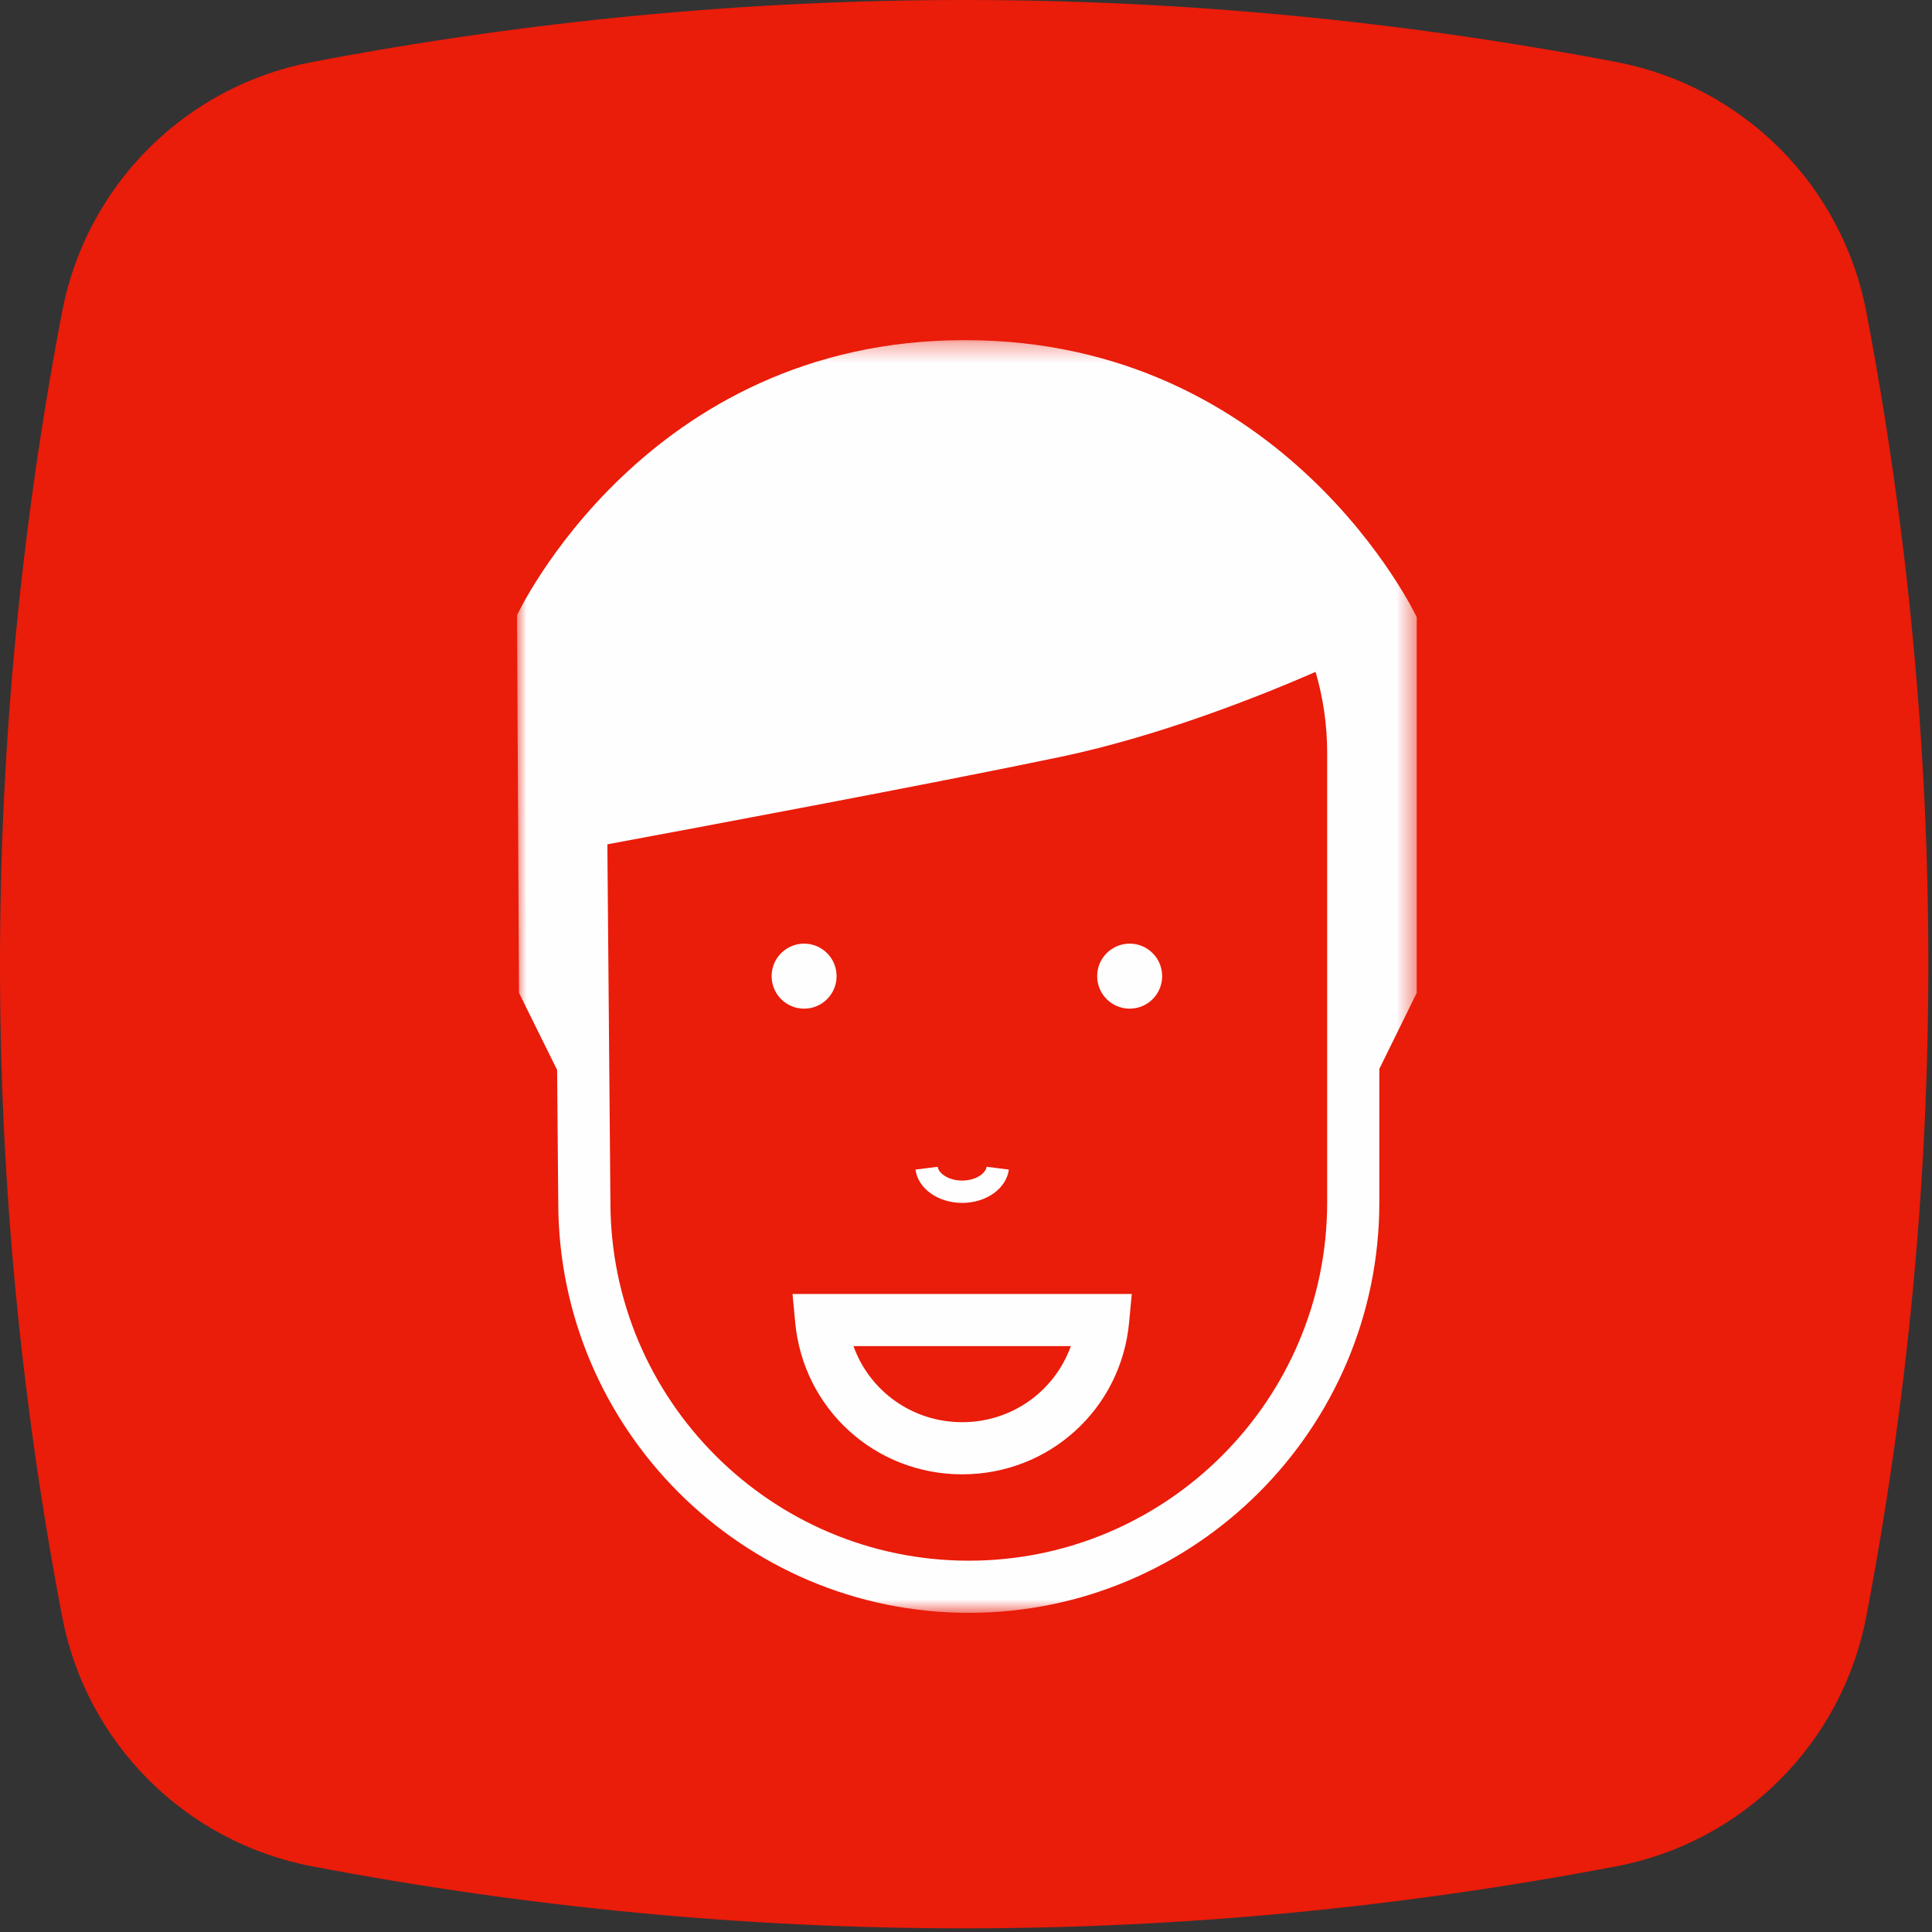
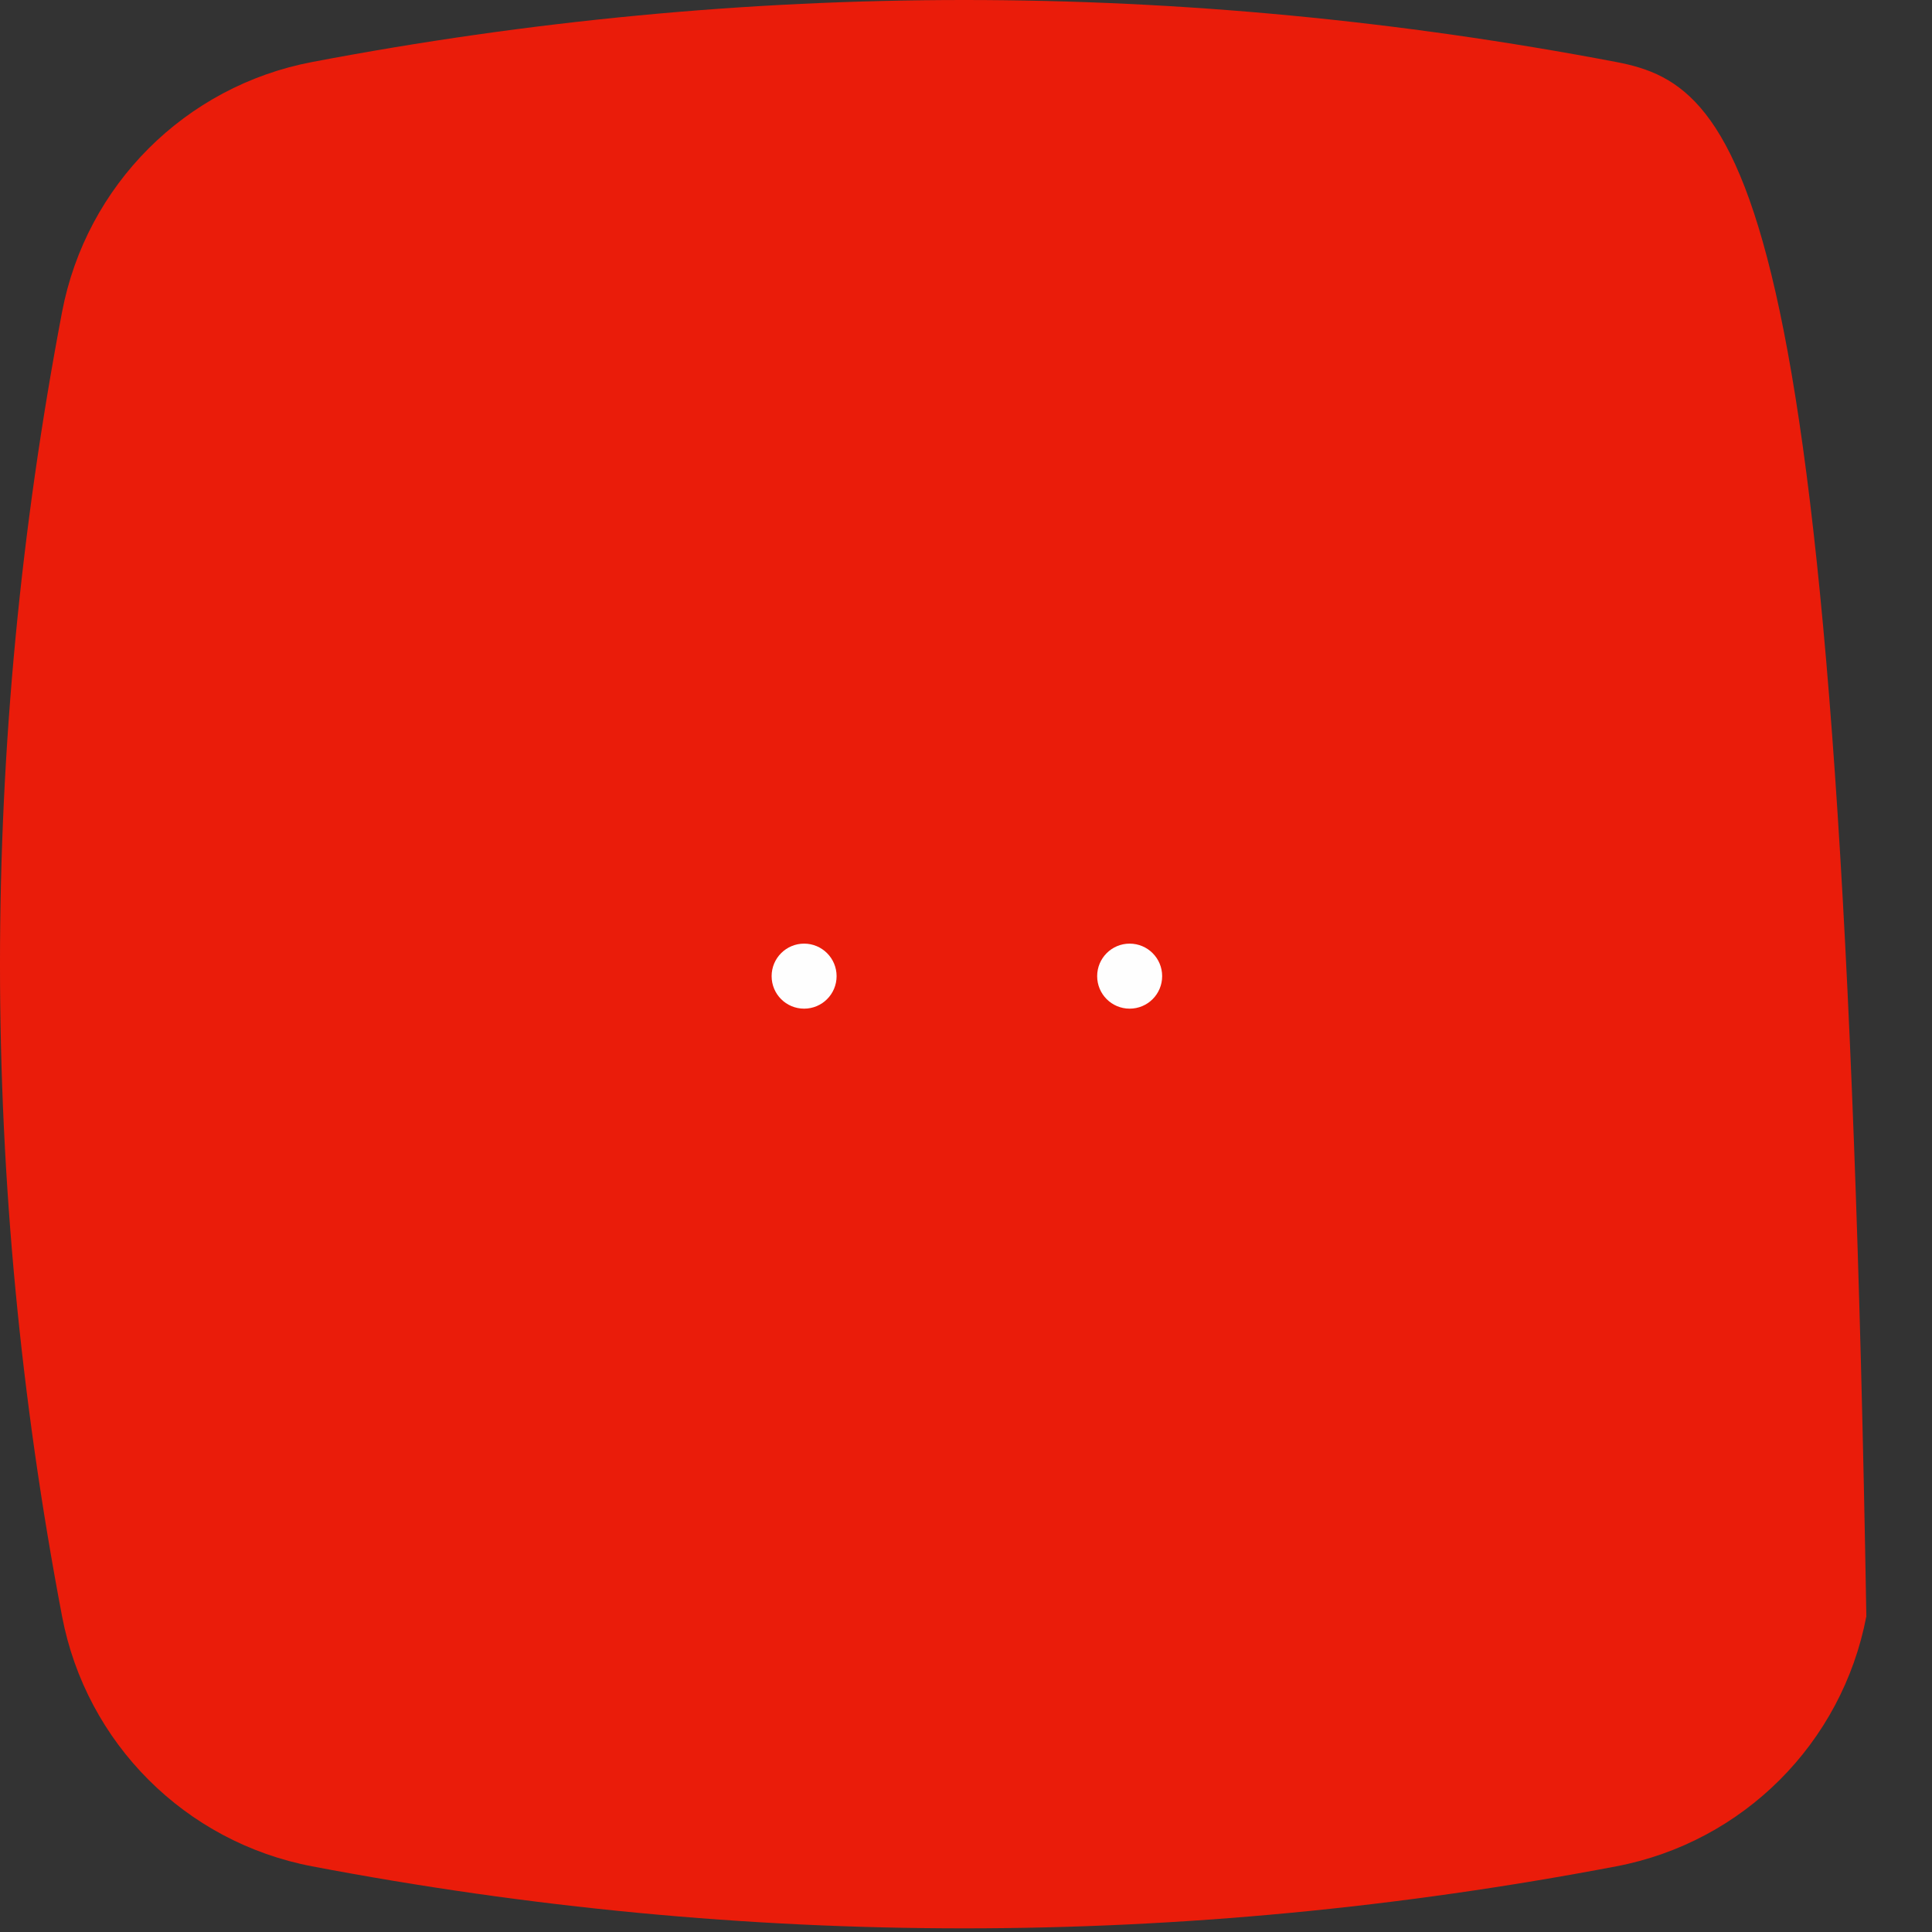
<svg xmlns="http://www.w3.org/2000/svg" xmlns:xlink="http://www.w3.org/1999/xlink" width="100px" height="100px" viewBox="0 0 100 100" version="1.1">
  <rect x="0" y="0" width="100" height="100" fill="#333333" stroke="none" />
  <title>uomo</title>
  <desc>Created with Sketch.</desc>
  <defs>
-     <polygon id="path-1" points="0 0.322 46.569 0.322 46.569 66.197 0 66.197" />
-   </defs>
+     </defs>
  <g id="Symbols" stroke="none" stroke-width="1" fill="none" fill-rule="evenodd">
    <g id="uomo">
      <g id="Group">
        <g id="Group-12" fill="#EA1C0A">
-           <path d="M83.659,3.21 C72.41,1.068 61.154,0 49.905,0 C38.656,0 27.403,1.068 16.155,3.21 C9.592,4.456 4.462,9.587 3.212,16.149 C-1.071,38.652 -1.071,61.155 3.212,83.658 C4.462,90.227 9.592,95.351 16.155,96.601 C27.403,98.742 38.656,99.811 49.905,99.811 C61.154,99.811 72.41,98.742 83.659,96.601 C90.221,95.351 95.349,90.227 96.602,83.658 C100.881,61.155 100.881,38.652 96.602,16.149 C95.348,9.587 90.221,4.456 83.659,3.21" id="Fill-1" />
+           <path d="M83.659,3.21 C72.41,1.068 61.154,0 49.905,0 C38.656,0 27.403,1.068 16.155,3.21 C9.592,4.456 4.462,9.587 3.212,16.149 C-1.071,38.652 -1.071,61.155 3.212,83.658 C4.462,90.227 9.592,95.351 16.155,96.601 C27.403,98.742 38.656,99.811 49.905,99.811 C61.154,99.811 72.41,98.742 83.659,96.601 C90.221,95.351 95.349,90.227 96.602,83.658 C95.348,9.587 90.221,4.456 83.659,3.21" id="Fill-1" />
        </g>
        <g id="Group-12" transform="translate(26.761, 16.901)">
          <g id="Group-3" transform="translate(0, 0.383)">
            <mask id="mask-2" fill="white">
              <use xlink:href="#path-1" />
            </mask>
            <g id="Clip-2" />
            <path d="M41.933,44.949 C41.933,55.176 33.612,63.497 23.385,63.497 C13.156,63.497 4.834,55.176 4.834,44.936 L4.676,26.417 C8.65,25.68 21.426,23.297 28.14,21.89 C33.361,20.795 38.616,18.679 41.333,17.492 C41.721,18.821 41.933,20.224 41.933,21.677 L41.933,44.949 Z M23.174,0.321 C6.628,0.321 -0,14.56 -0,14.56 L0.102,34.108 L2.075,38.095 L2.134,44.949 C2.134,56.664 11.667,66.197 23.385,66.197 C35.103,66.197 44.633,56.664 44.633,44.949 L44.633,38.041 L46.569,34.108 L46.569,14.659 C46.569,14.659 39.814,0.321 23.174,0.321 Z" id="Fill-1" fill="#FEFEFE" mask="url(#mask-2)" />
          </g>
-           <path d="M28.665,52.774 C27.833,55.095 25.625,56.711 23.041,56.711 C20.455,56.711 18.247,55.095 17.414,52.774 L28.665,52.774 Z M14.399,51.55 C14.82,56.032 18.535,59.41 23.041,59.41 C27.548,59.41 31.262,56.032 31.681,51.55 L31.819,50.075 L14.26,50.075 L14.399,51.55 Z" id="Fill-4" fill="#FEFEFE" />
          <path d="M16.541,33.624 C16.541,32.696 15.789,31.941 14.86,31.941 C13.929,31.941 13.178,32.696 13.178,33.624 C13.178,34.555 13.929,35.307 14.86,35.307 C15.789,35.307 16.541,34.555 16.541,33.624" id="Fill-6" fill="#FEFEFE" />
          <path d="M31.709,31.941 C30.78,31.941 30.028,32.695 30.028,33.624 C30.028,34.555 30.78,35.307 31.709,35.307 C32.64,35.307 33.392,34.555 33.392,33.624 C33.392,32.695 32.64,31.941 31.709,31.941" id="Fill-8" fill="#FEFEFE" />
-           <path d="M23.041,45.361 C24.29,45.361 25.327,44.619 25.457,43.637 L24.305,43.491 C24.262,43.835 23.742,44.205 23.041,44.205 C22.337,44.205 21.82,43.835 21.774,43.491 L20.626,43.637 C20.752,44.619 21.79,45.361 23.041,45.361" id="Fill-10" fill="#FEFEFE" />
        </g>
      </g>
    </g>
  </g>
</svg>